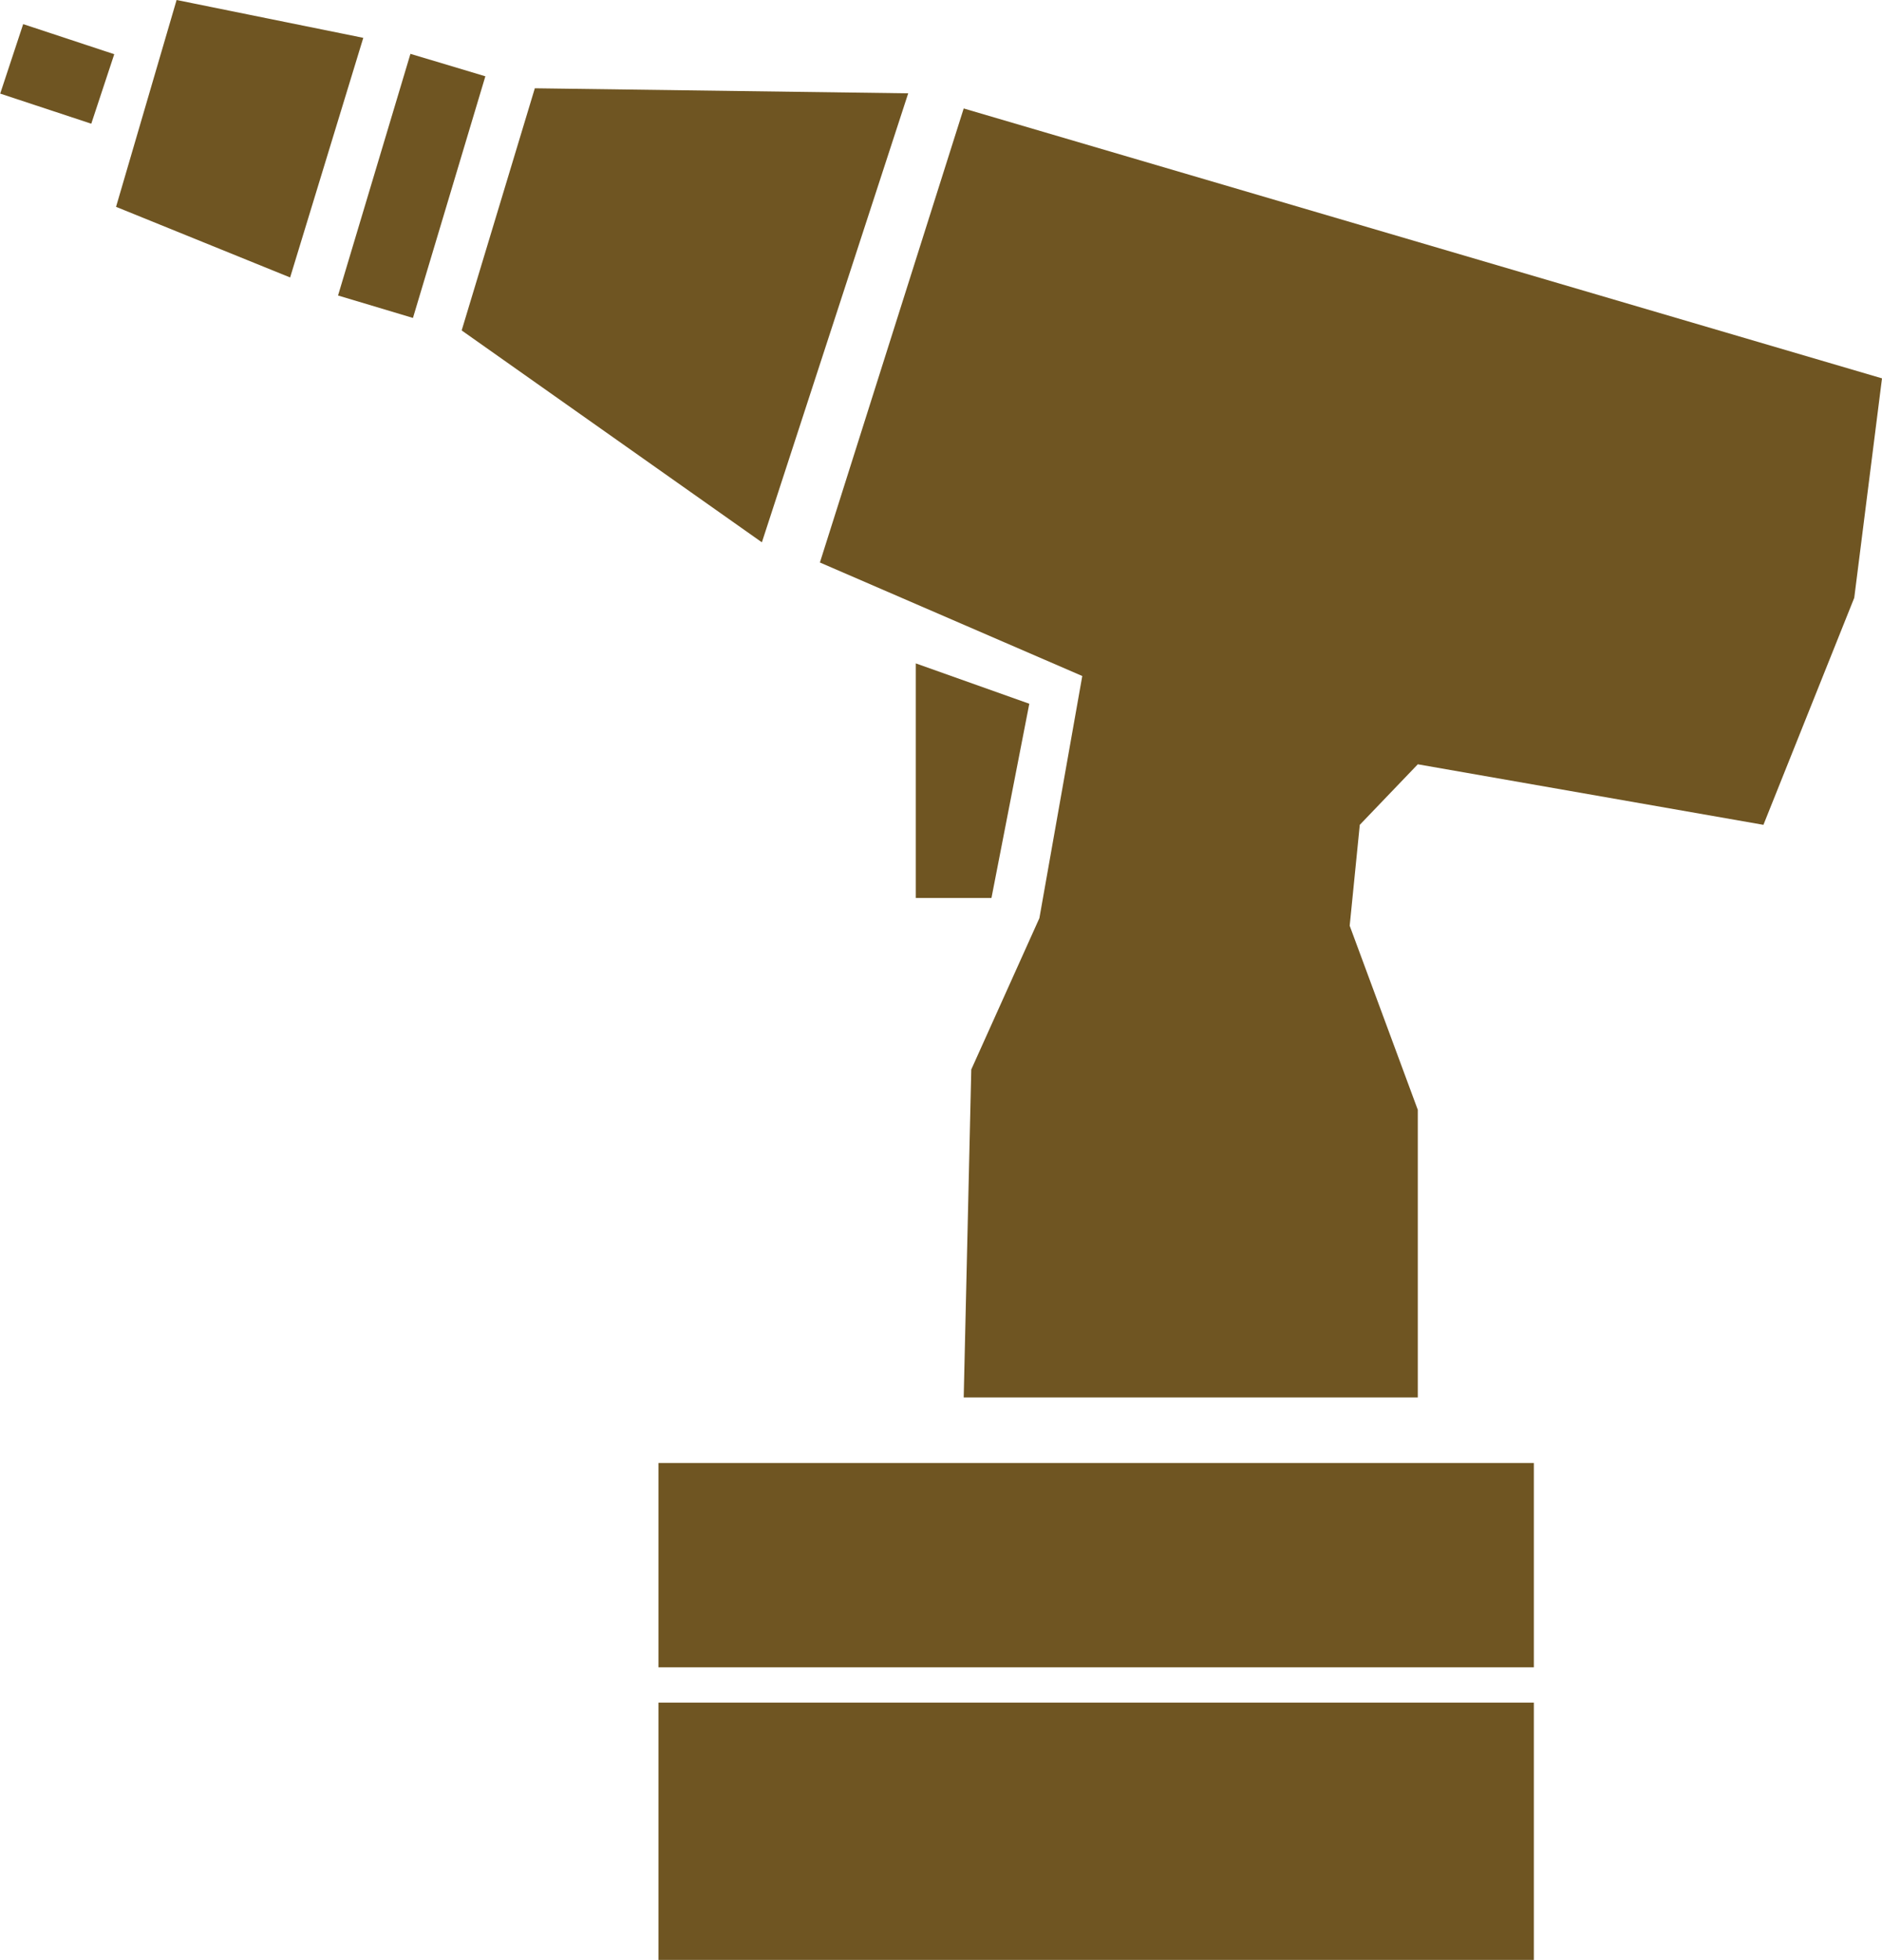
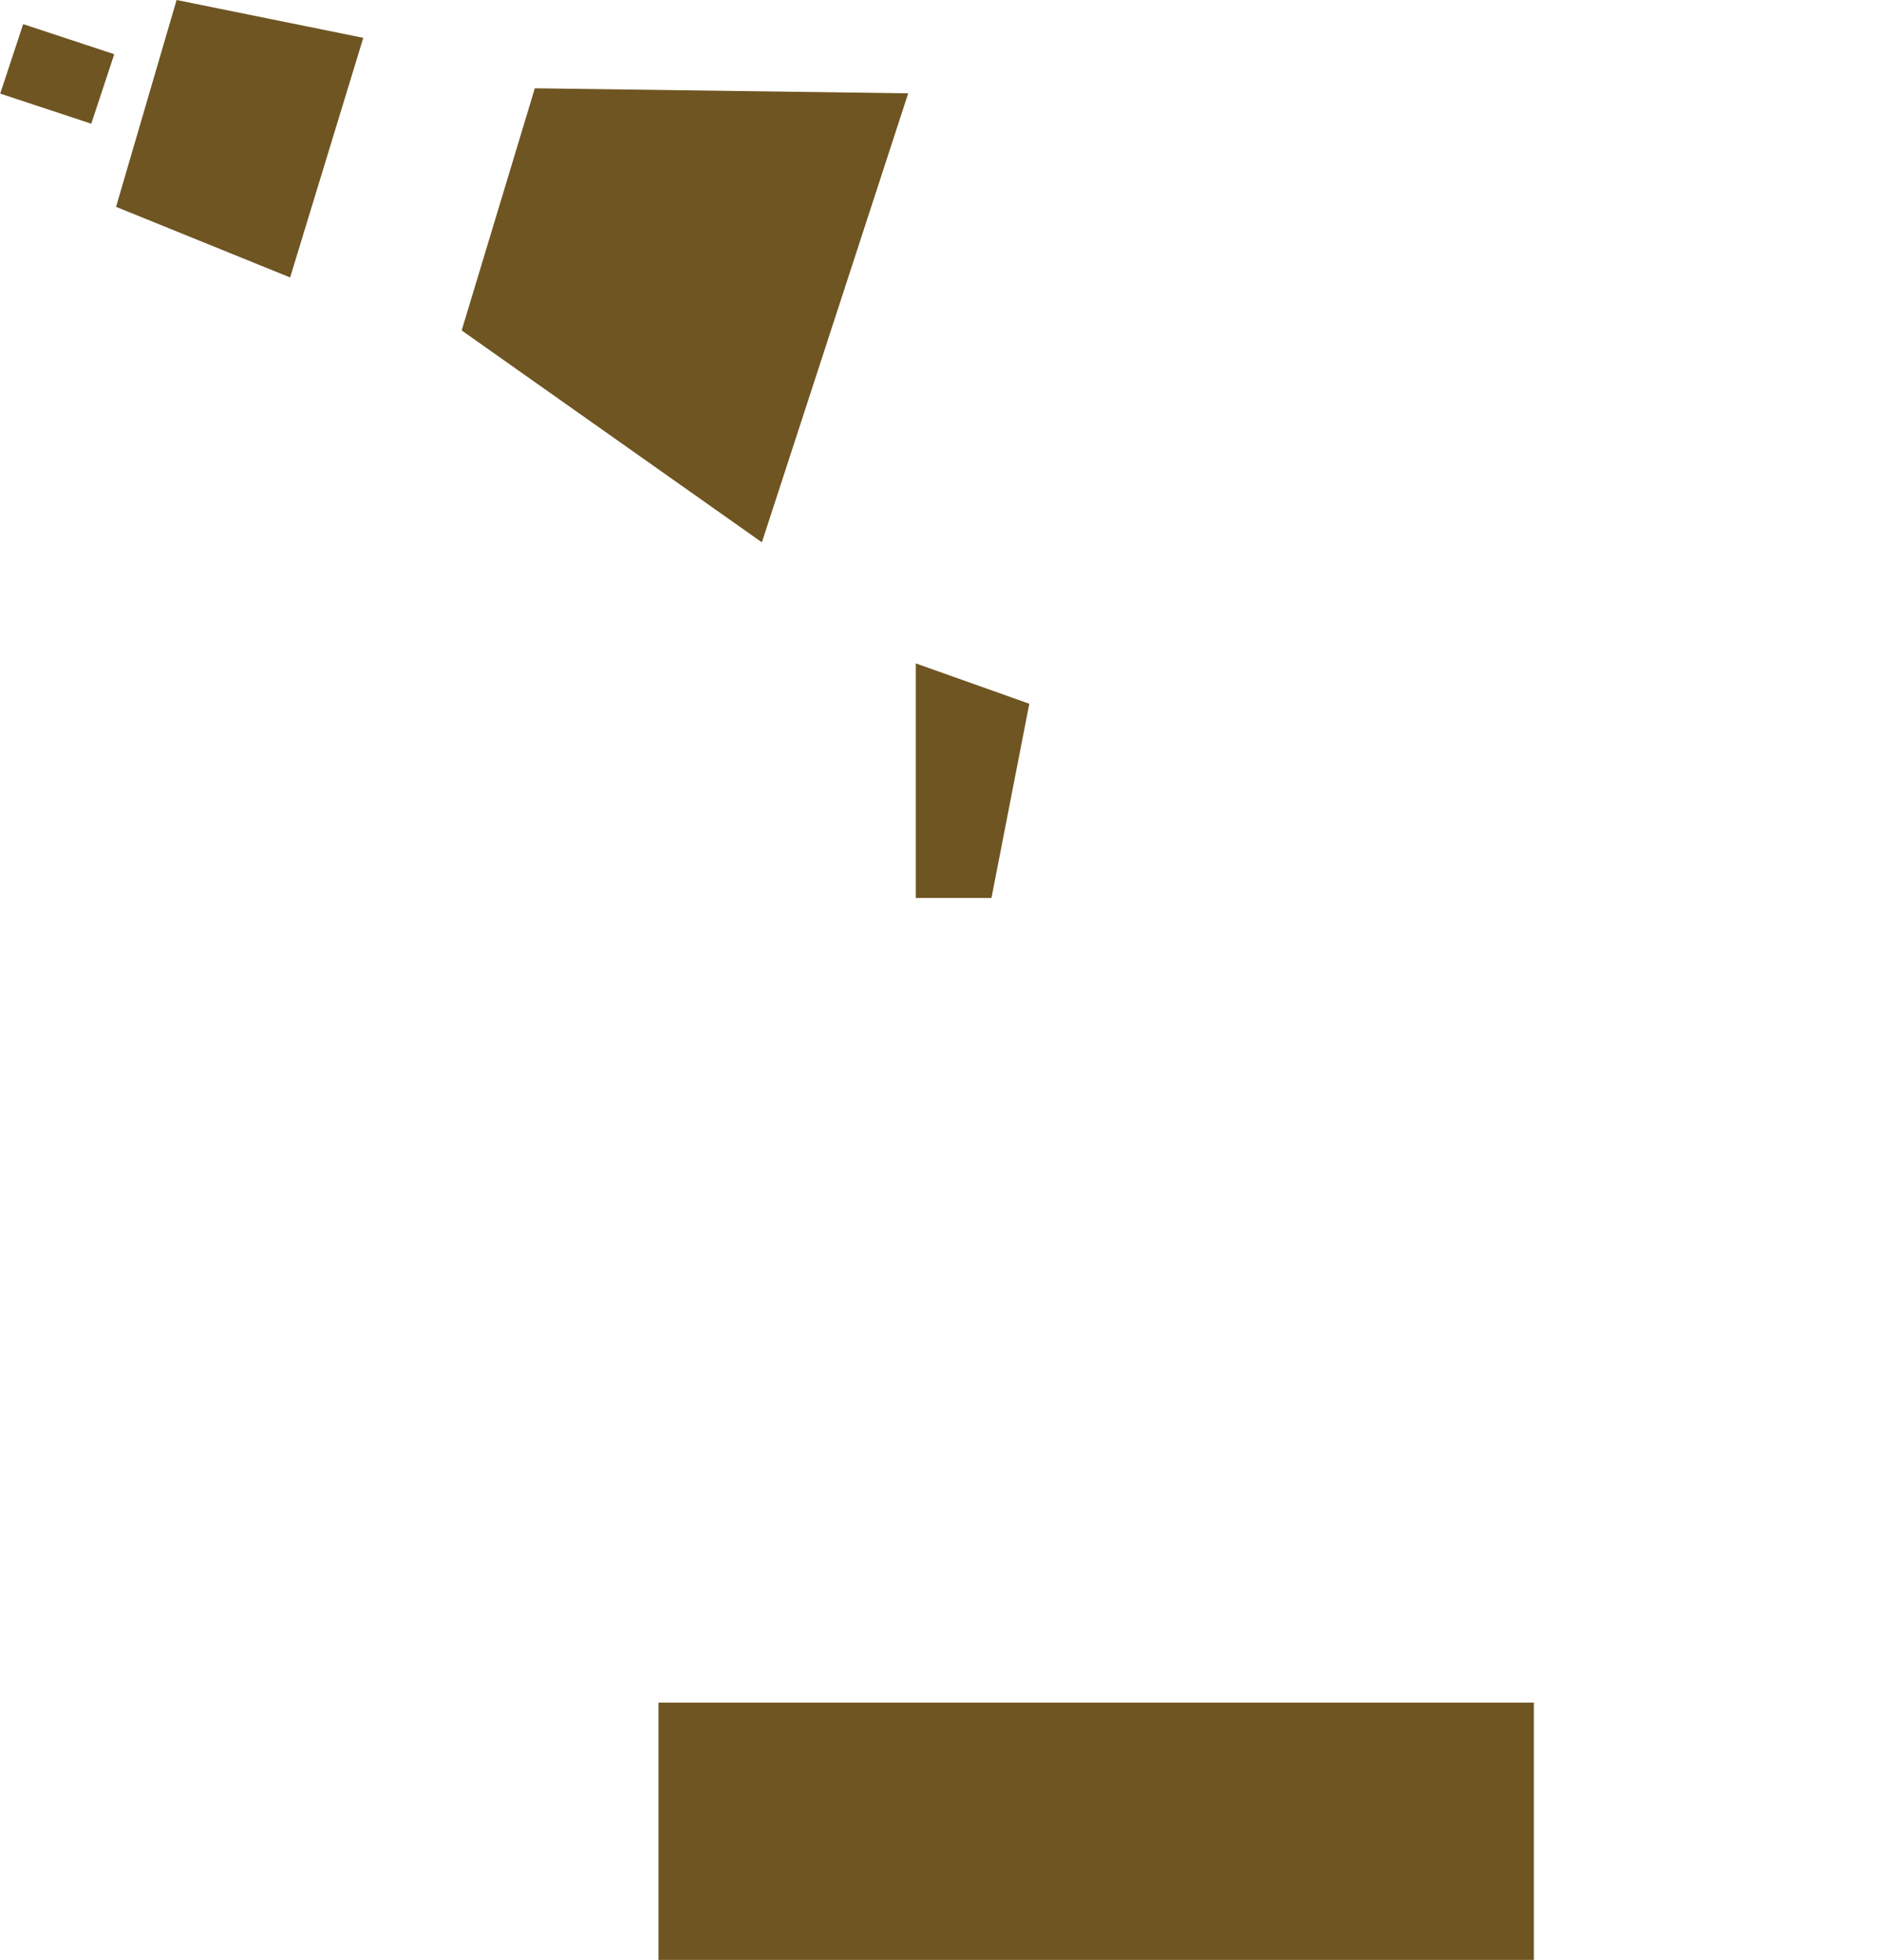
<svg xmlns="http://www.w3.org/2000/svg" version="1.1" id="Layer_1" x="0px" y="0px" viewBox="0 0 74.6 77.7" style="enable-background:new 0 0 74.6 77.7;" xml:space="preserve">
  <style type="text/css">
	.st0{fill:#6F5522;}
</style>
  <g>
    <rect x="26.1" y="67.5" class="st0" width="34.7" height="10.2" />
-     <rect x="26.1" y="58" class="st0" width="34.7" height="8.1" />
-     <polygon class="st0" points="38.2,55.4 56.2,55.4 56.2,44 53.5,36.7 53.9,32.7 56.2,30.3 69.9,32.7 73.5,23.7 74.6,15 38.2,4.3    32.5,22.3 42.9,26.8 41.2,36.4 38.5,42.4  " />
    <polygon class="st0" points="39.3,35.6 36.3,35.6 36.3,26.3 40.8,27.9  " />
-     <rect x="11.3" y="5.9" transform="matrix(0.287 -0.958 0.958 0.287 4.504 20.847)" class="st0" width="10" height="3.1" />
    <polygon class="st0" points="11.5,11 4.6,8.2 7,0 14.4,1.5  " />
    <rect x="0.8" y="1" transform="matrix(0.314 -0.95 0.95 0.314 -1.193 4.157)" class="st0" width="2.9" height="3.8" />
    <polygon class="st0" points="30.2,21.5 18.3,13.1 21.2,3.5 36,3.7  " />
  </g>
</svg>